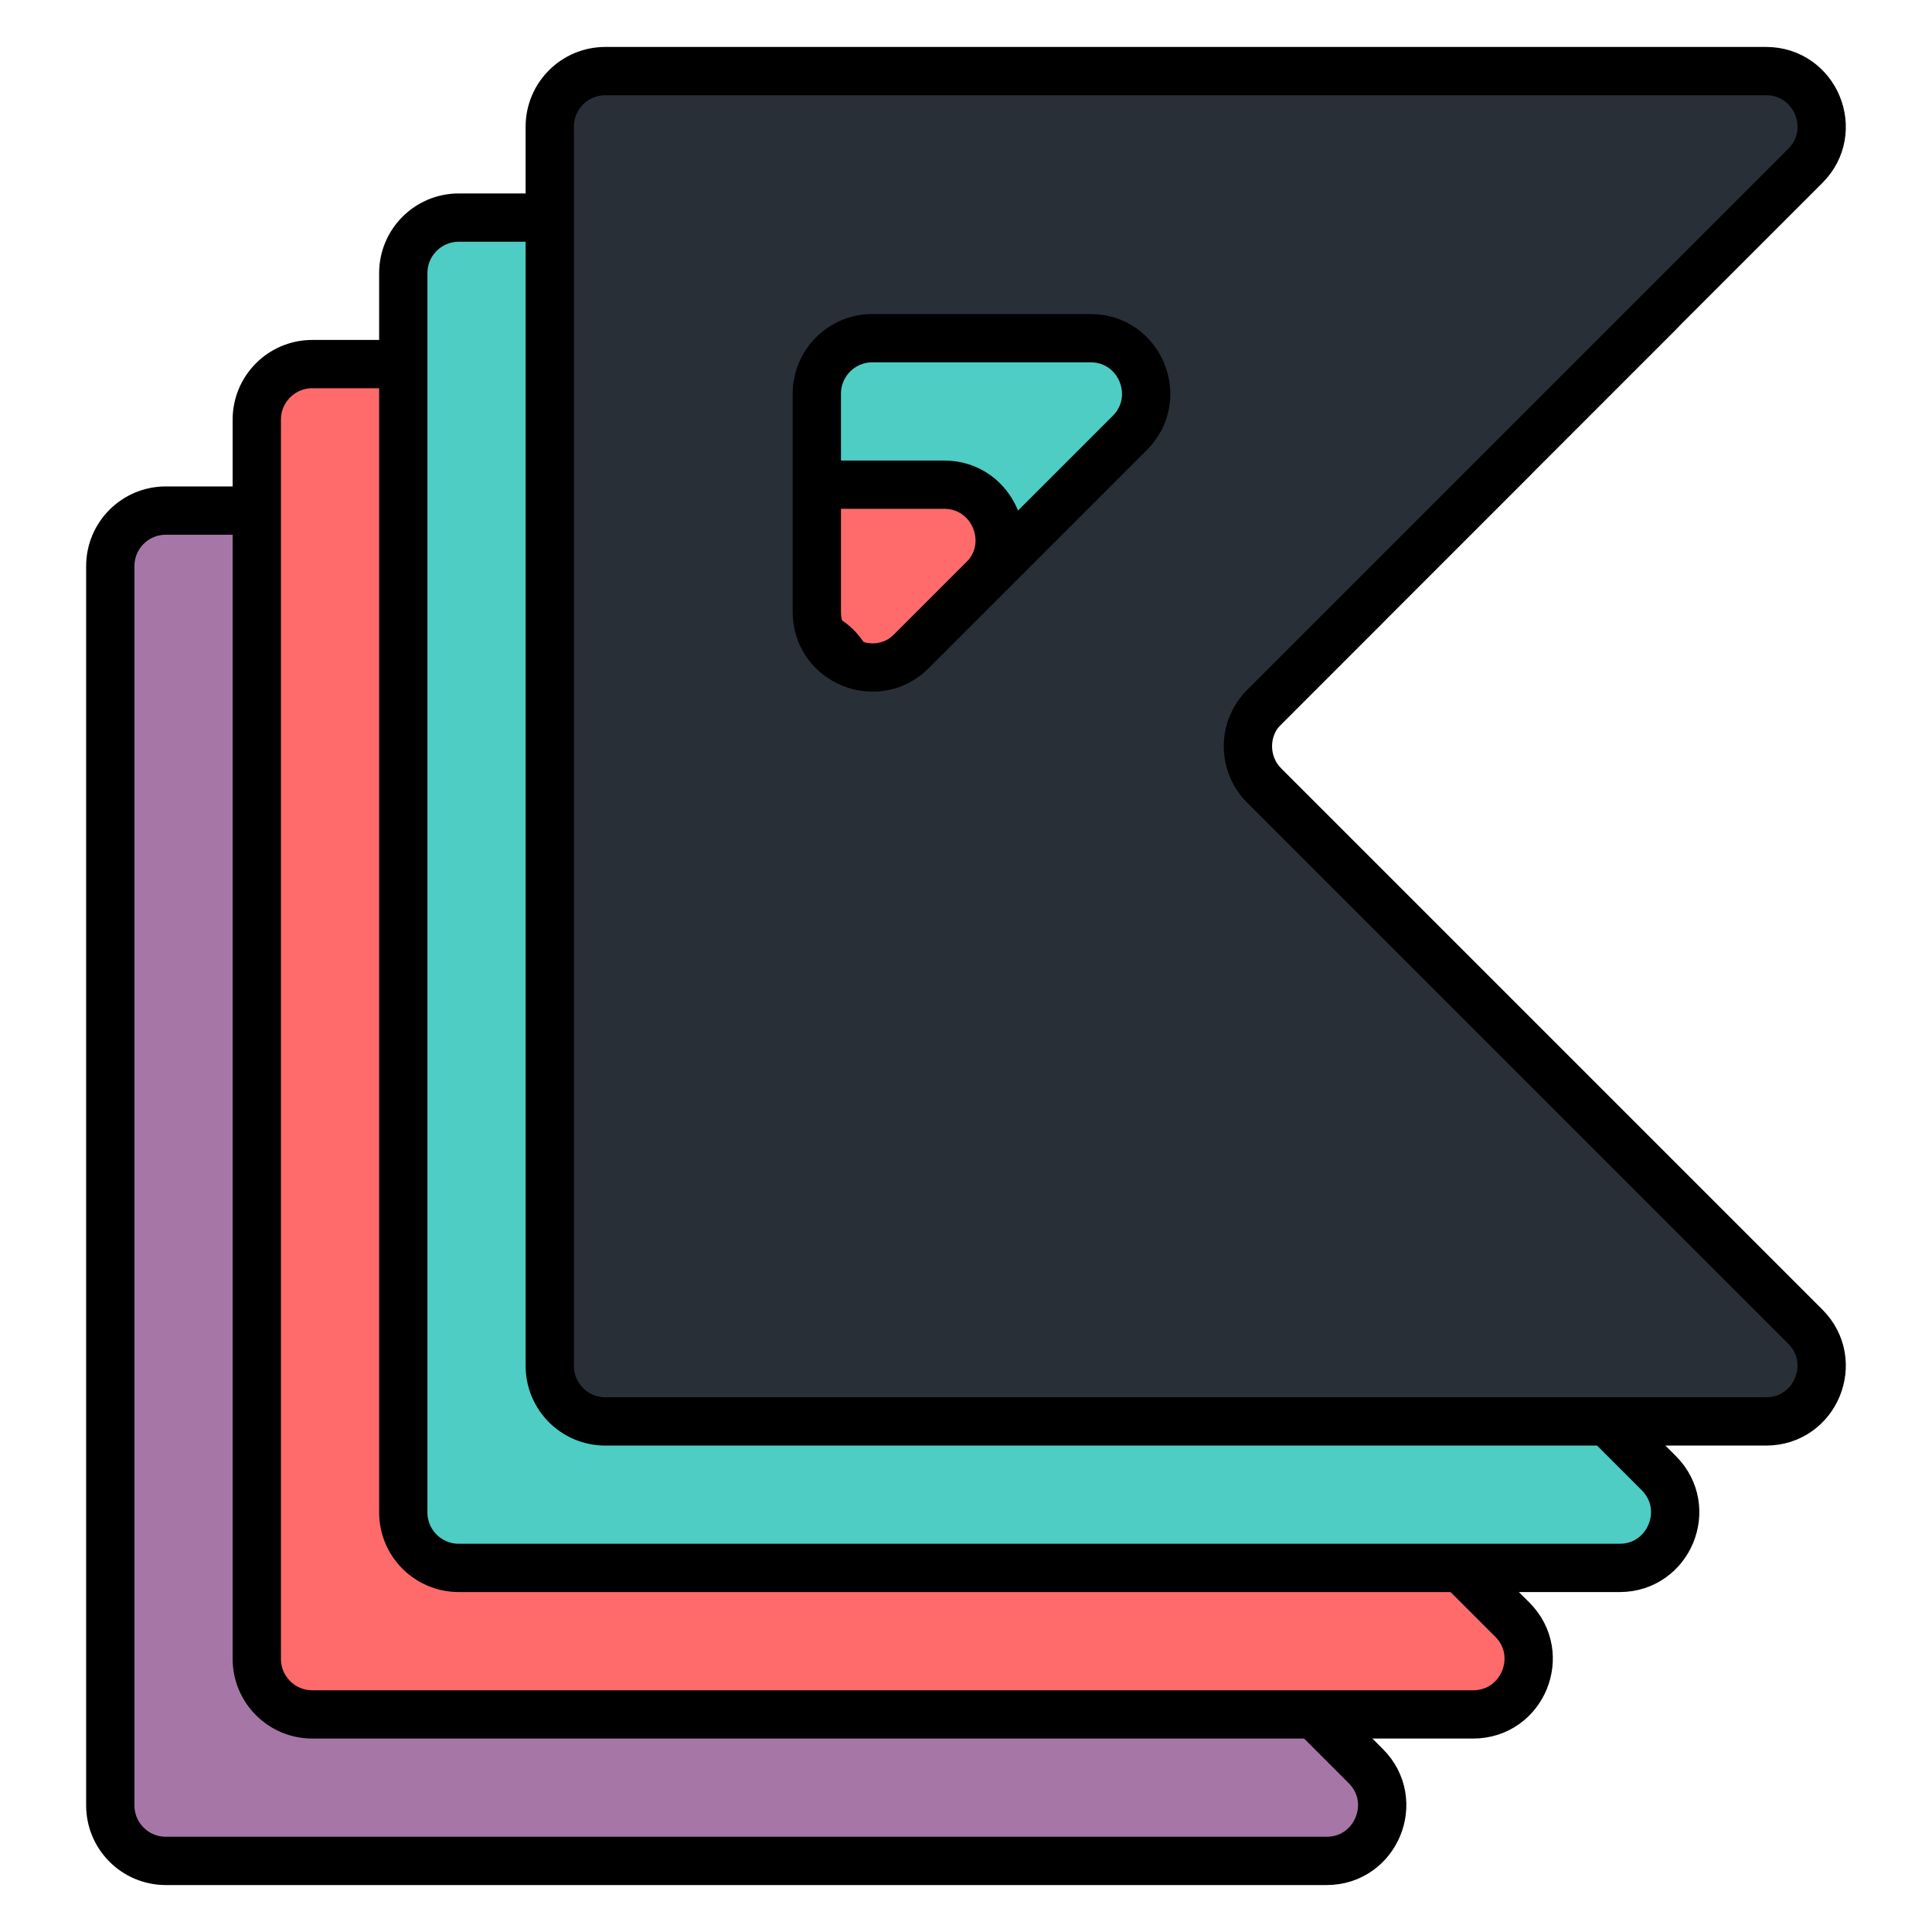
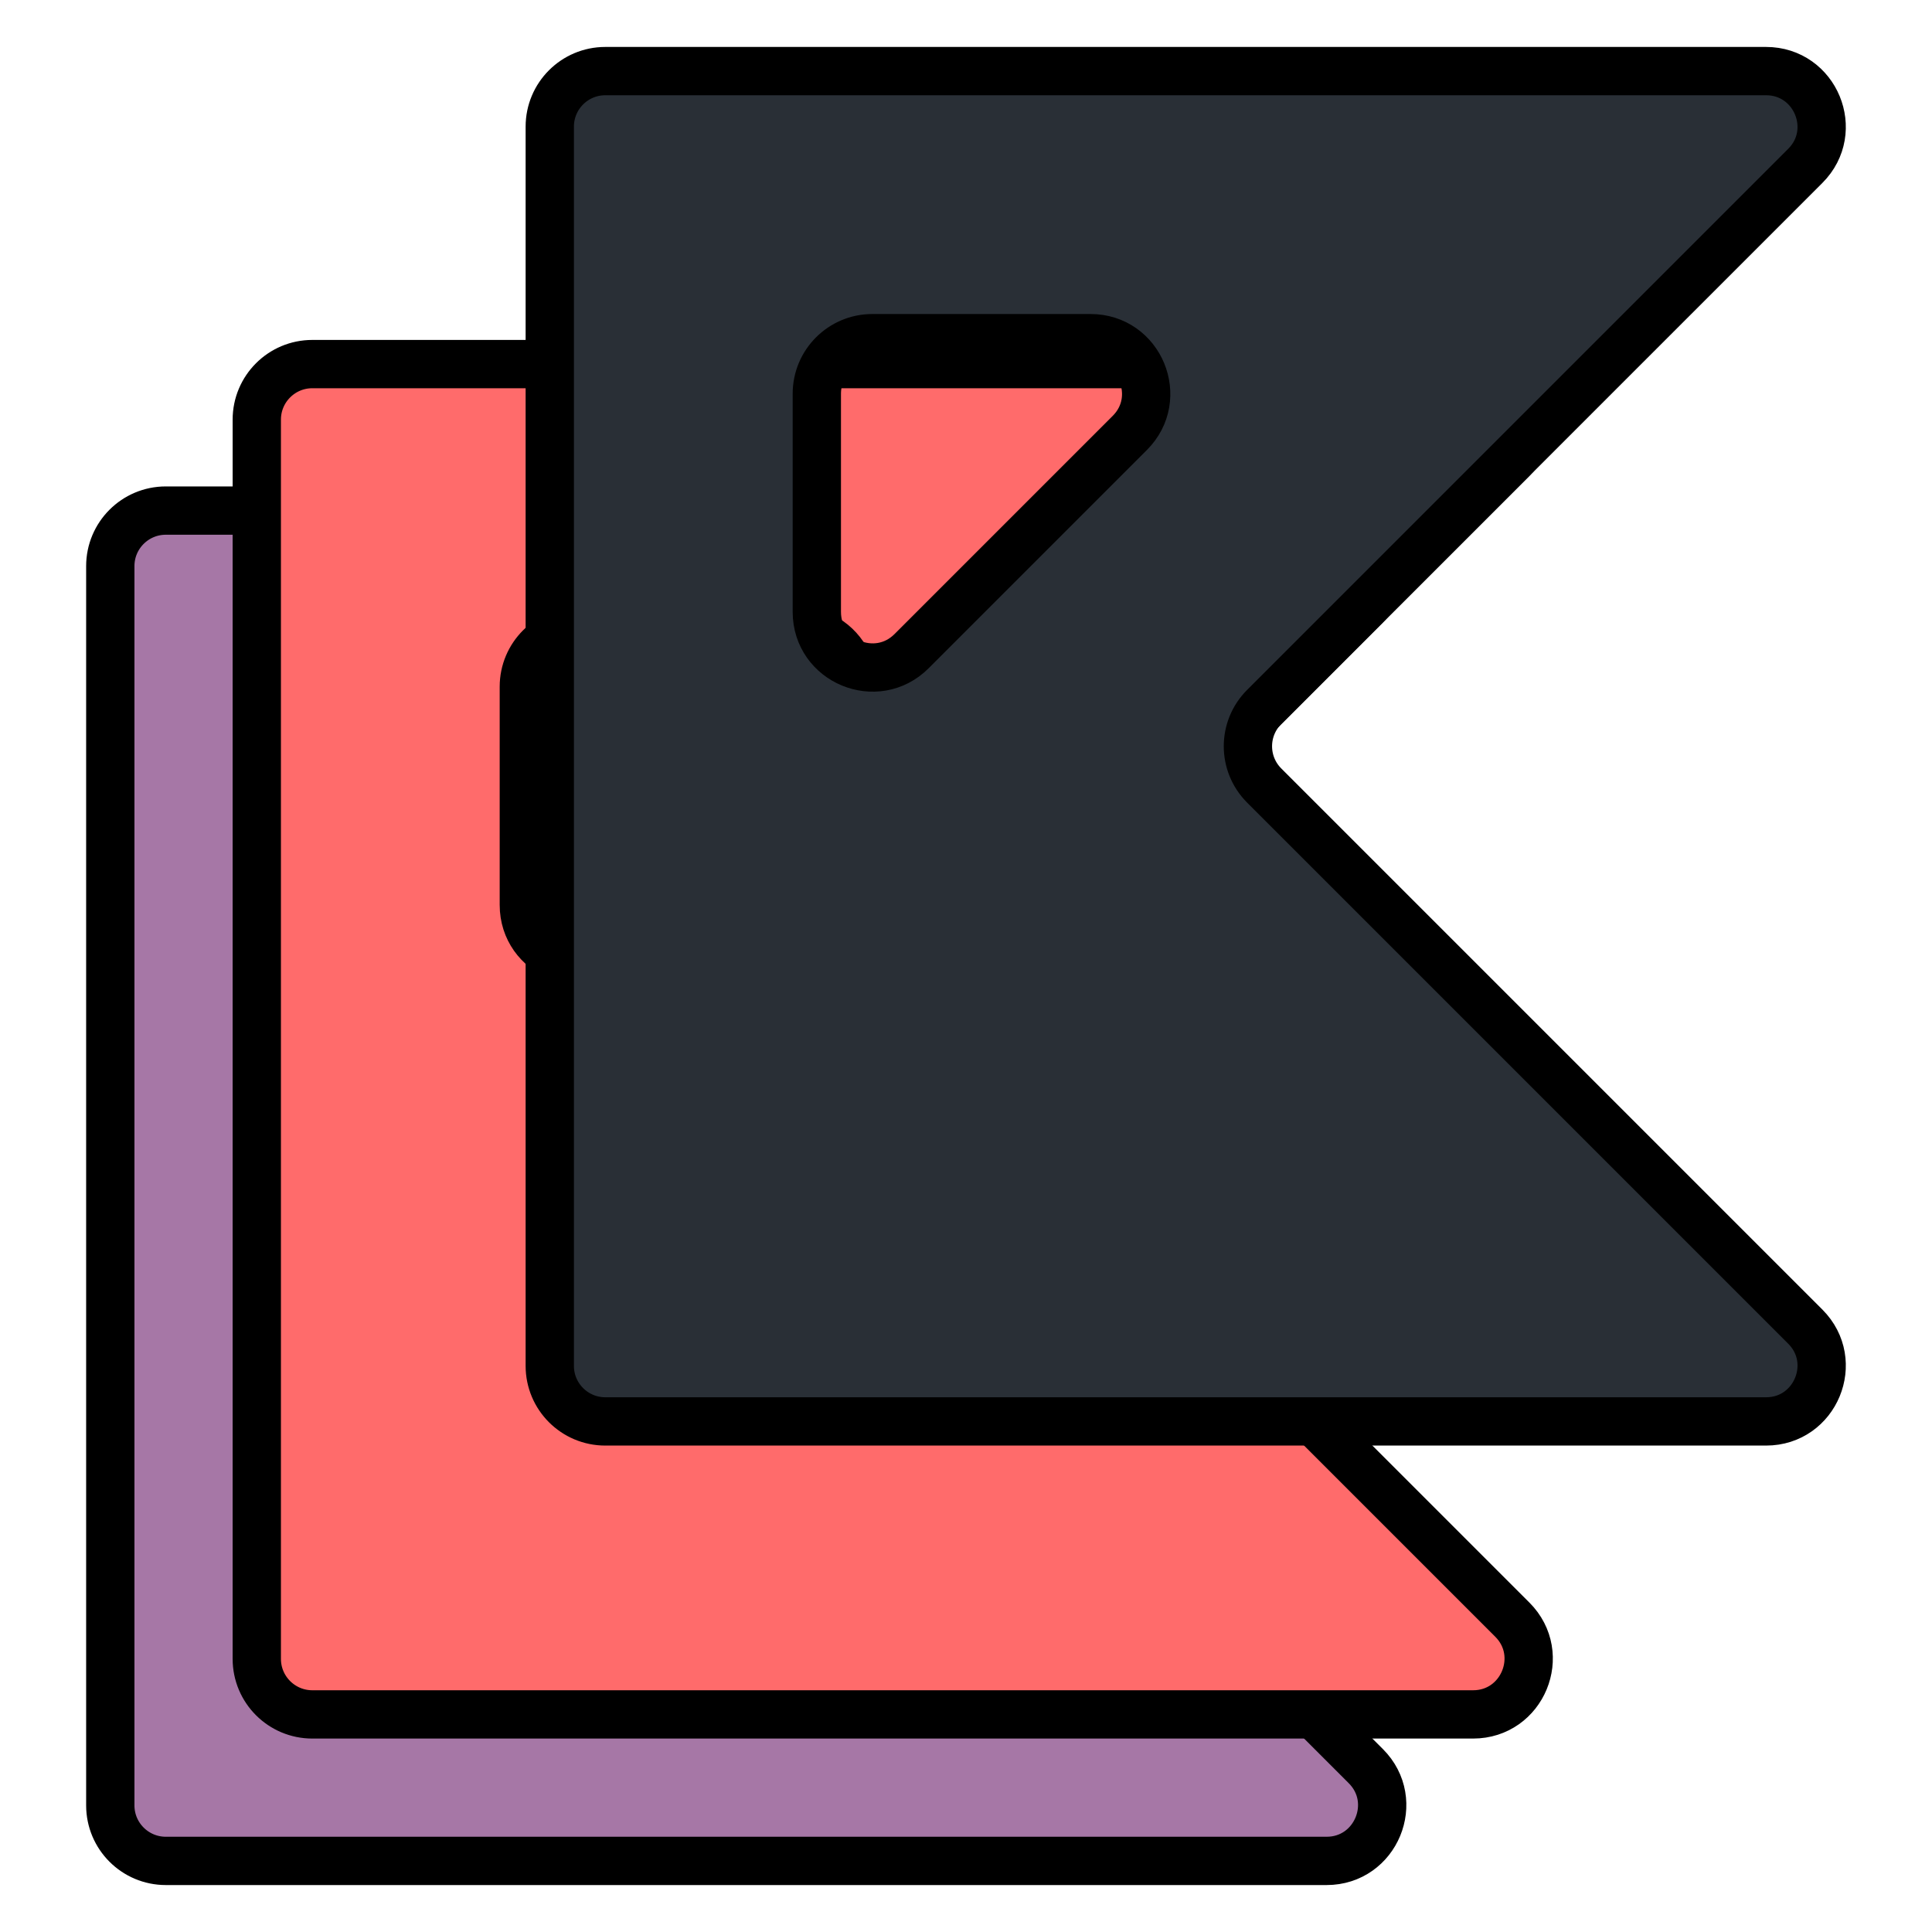
<svg xmlns="http://www.w3.org/2000/svg" id="Layer_1" viewBox="0 0 800 800">
  <defs>
    <style>.cls-1{fill:#a677a6;}.cls-1,.cls-2,.cls-3,.cls-4{stroke:#000;stroke-linejoin:round;stroke-width:20px;}.cls-2{fill:#ff6b6b;}.cls-3{fill:#292f36;}.cls-4{fill:#4ecdc4;}</style>
  </defs>
-   <path class="cls-1" d="m341.49,507.24c-8.98-8.98-8.98-23.53,0-32.51l224.07-224.07c14.48-14.48,4.22-39.24-16.25-39.24H68.66c-12.69,0-22.99,10.29-22.99,22.99v513.16c0,12.69,10.29,22.99,22.99,22.99h480.65c20.48,0,30.73-24.76,16.25-39.24l-224.07-224.07Zm-55.64-145.99l-90.36,90.36c-14.48,14.48-39.24,4.22-39.24-16.25v-90.36c0-12.69,10.29-22.99,22.99-22.99h90.36c20.48,0,30.73,24.76,16.25,39.24Z" />
+   <path class="cls-1" d="m341.49,507.24c-8.98-8.98-8.98-23.53,0-32.51l224.07-224.07c14.48-14.48,4.22-39.24-16.25-39.24H68.66c-12.69,0-22.99,10.29-22.99,22.99v513.16c0,12.69,10.29,22.99,22.99,22.99h480.65c20.48,0,30.73-24.76,16.25-39.24l-224.07-224.07Zm-55.64-145.99l-90.36,90.36c-14.48,14.48-39.24,4.22-39.24-16.25v-90.36c0-12.69,10.29-22.99,22.99-22.99h90.36c20.48,0,30.73,24.76,16.25,39.24" />
  <path class="cls-2" d="m402.15,446.58c-8.98-8.98-8.98-23.53,0-32.51l224.07-224.07c14.48-14.48,4.22-39.24-16.25-39.24H129.32c-12.69,0-22.99,10.29-22.99,22.99v513.16c0,12.69,10.29,22.99,22.99,22.99h480.65c20.48,0,30.73-24.76,16.25-39.24l-224.07-224.07Zm-55.64-145.99l-90.36,90.36c-14.48,14.48-39.24,4.22-39.24-16.25v-90.36c0-12.69,10.29-22.99,22.99-22.99h90.36c20.48,0,30.73,24.76,16.25,39.24Z" />
-   <path class="cls-4" d="m462.81,385.92c-8.98-8.98-8.98-23.53,0-32.51l224.07-224.07c14.48-14.48,4.22-39.24-16.25-39.24H189.98c-12.69,0-22.99,10.29-22.99,22.99v513.16c0,12.69,10.29,22.99,22.99,22.99h480.65c20.48,0,30.73-24.76,16.25-39.24l-224.07-224.07Zm-55.64-145.99l-90.36,90.36c-14.48,14.48-39.24,4.22-39.24-16.25v-90.36c0-12.69,10.29-22.99,22.99-22.99h90.36c20.48,0,30.73,24.76,16.25,39.24Z" />
  <path class="cls-3" d="m523.47,325.26c-8.98-8.98-8.98-23.53,0-32.51l224.07-224.07c14.48-14.48,4.22-39.24-16.25-39.24H250.64c-12.69,0-22.99,10.29-22.99,22.99v513.16c0,12.69,10.29,22.99,22.99,22.99h480.65c20.48,0,30.73-24.76,16.25-39.24l-224.07-224.07Zm-55.64-145.99l-90.36,90.36c-14.48,14.48-39.24,4.22-39.24-16.25v-90.36c0-12.69,10.29-22.99,22.99-22.99h90.36c20.48,0,30.73,24.76,16.25,39.24Z" />
</svg>